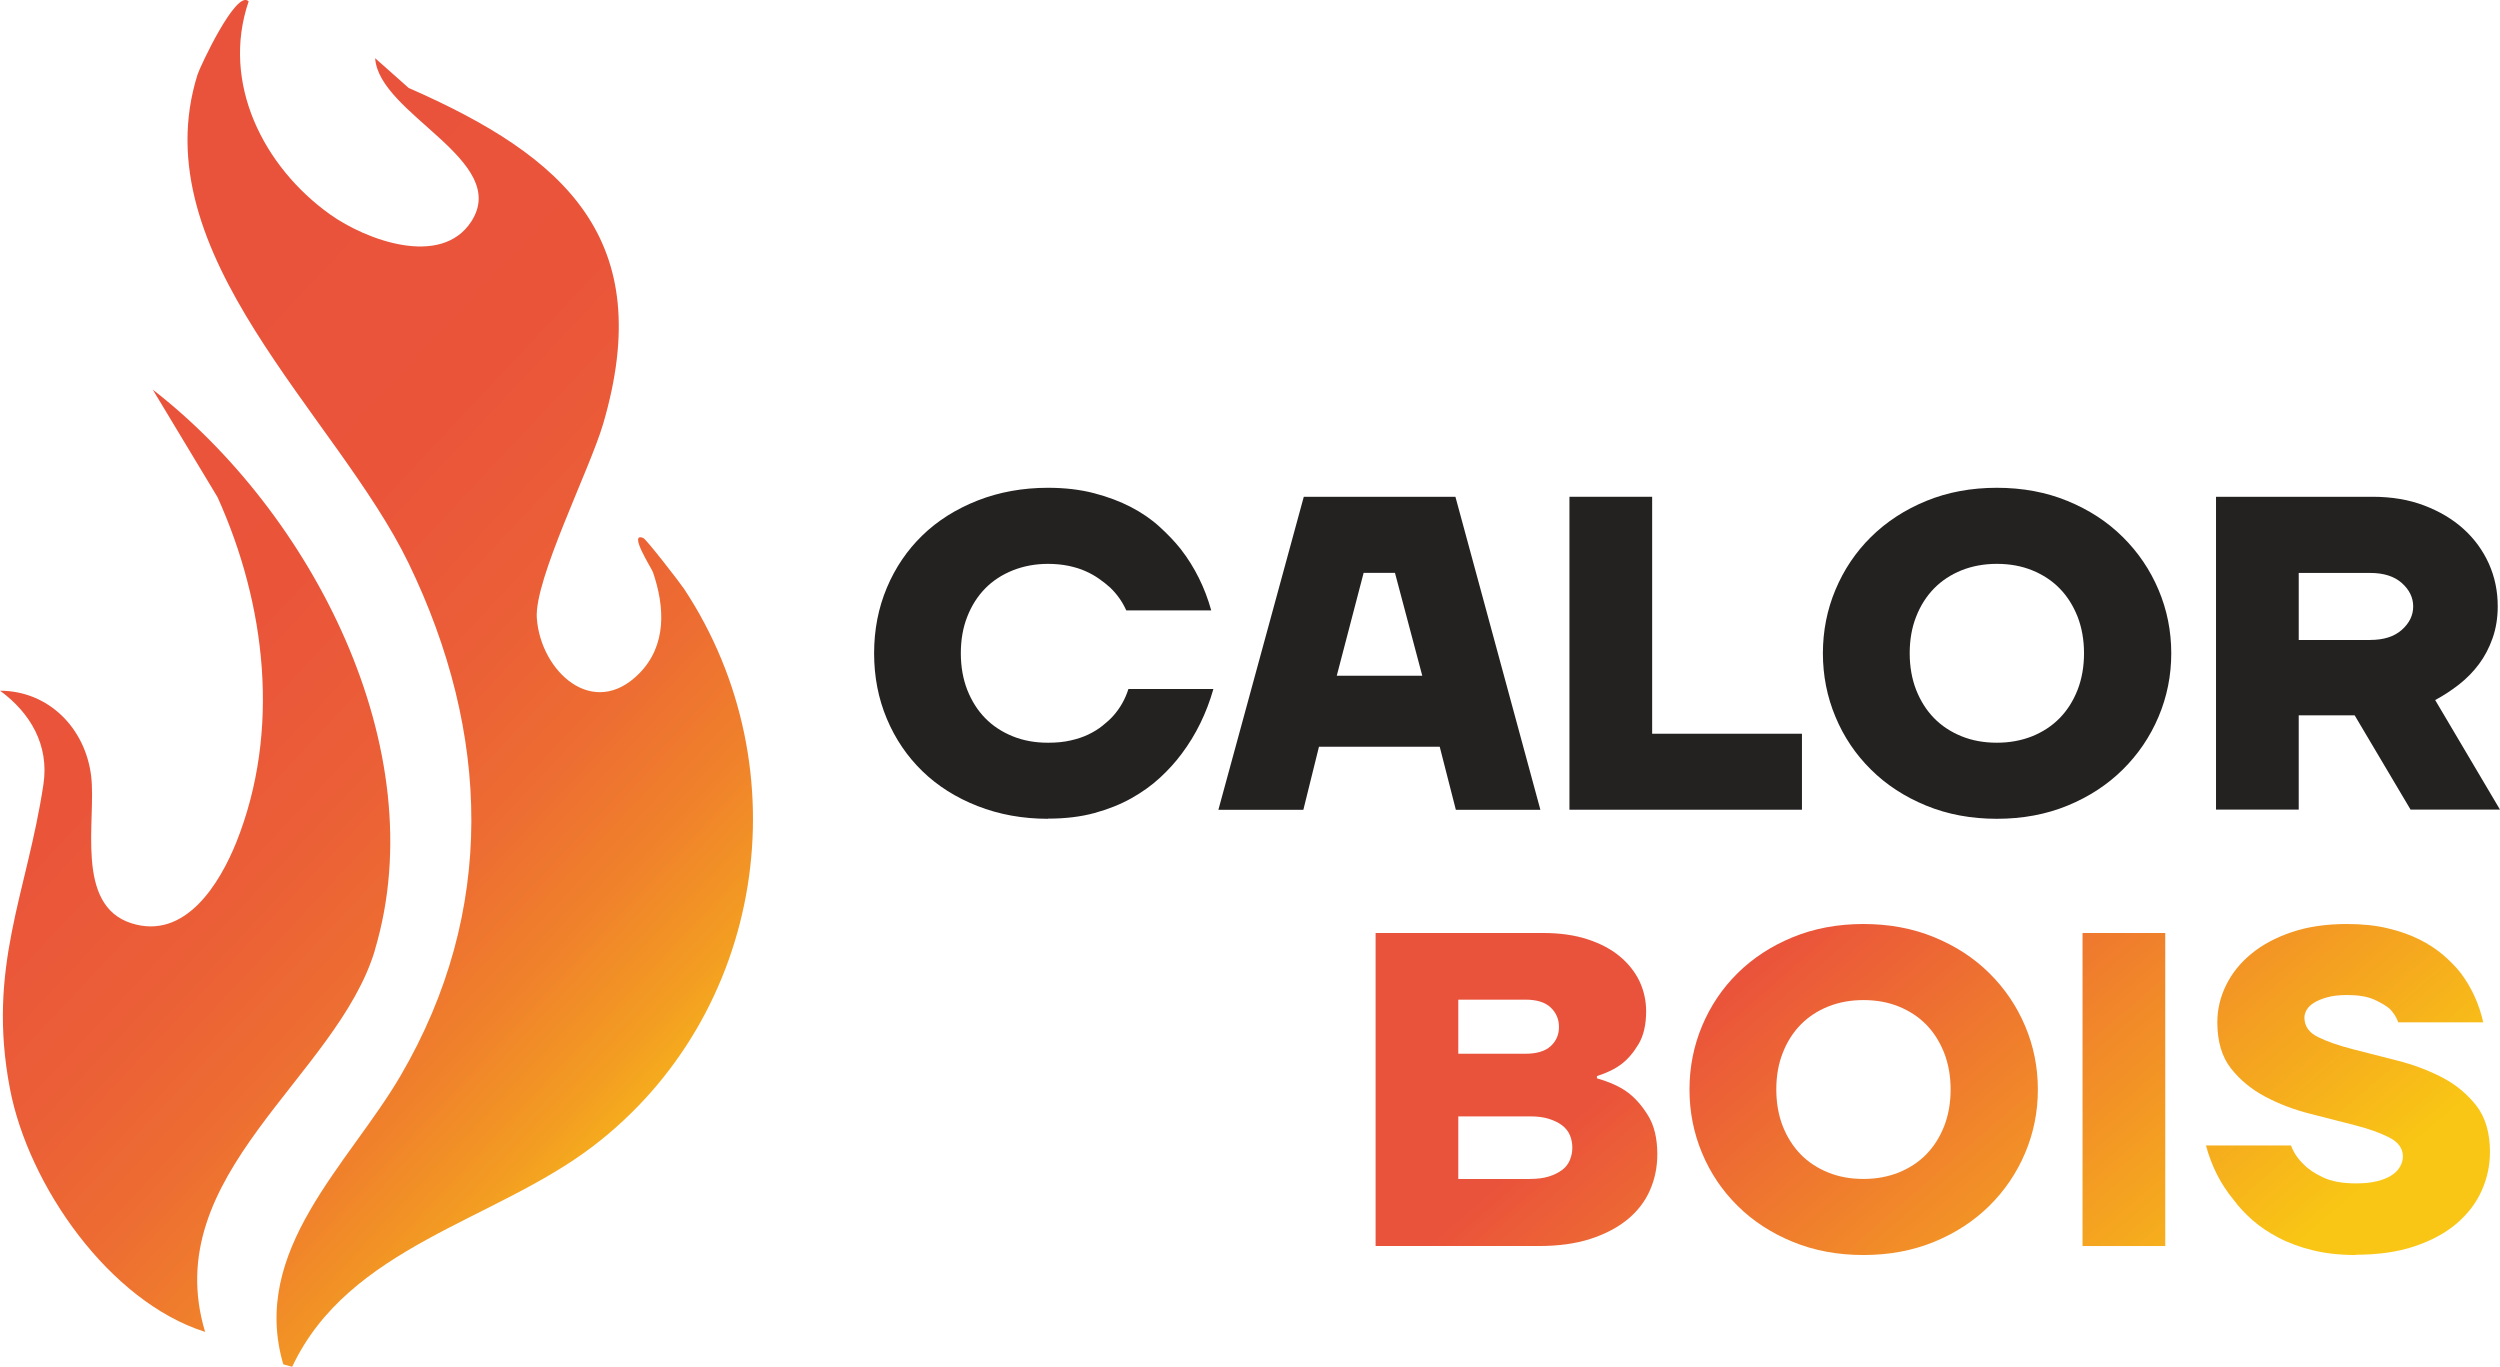
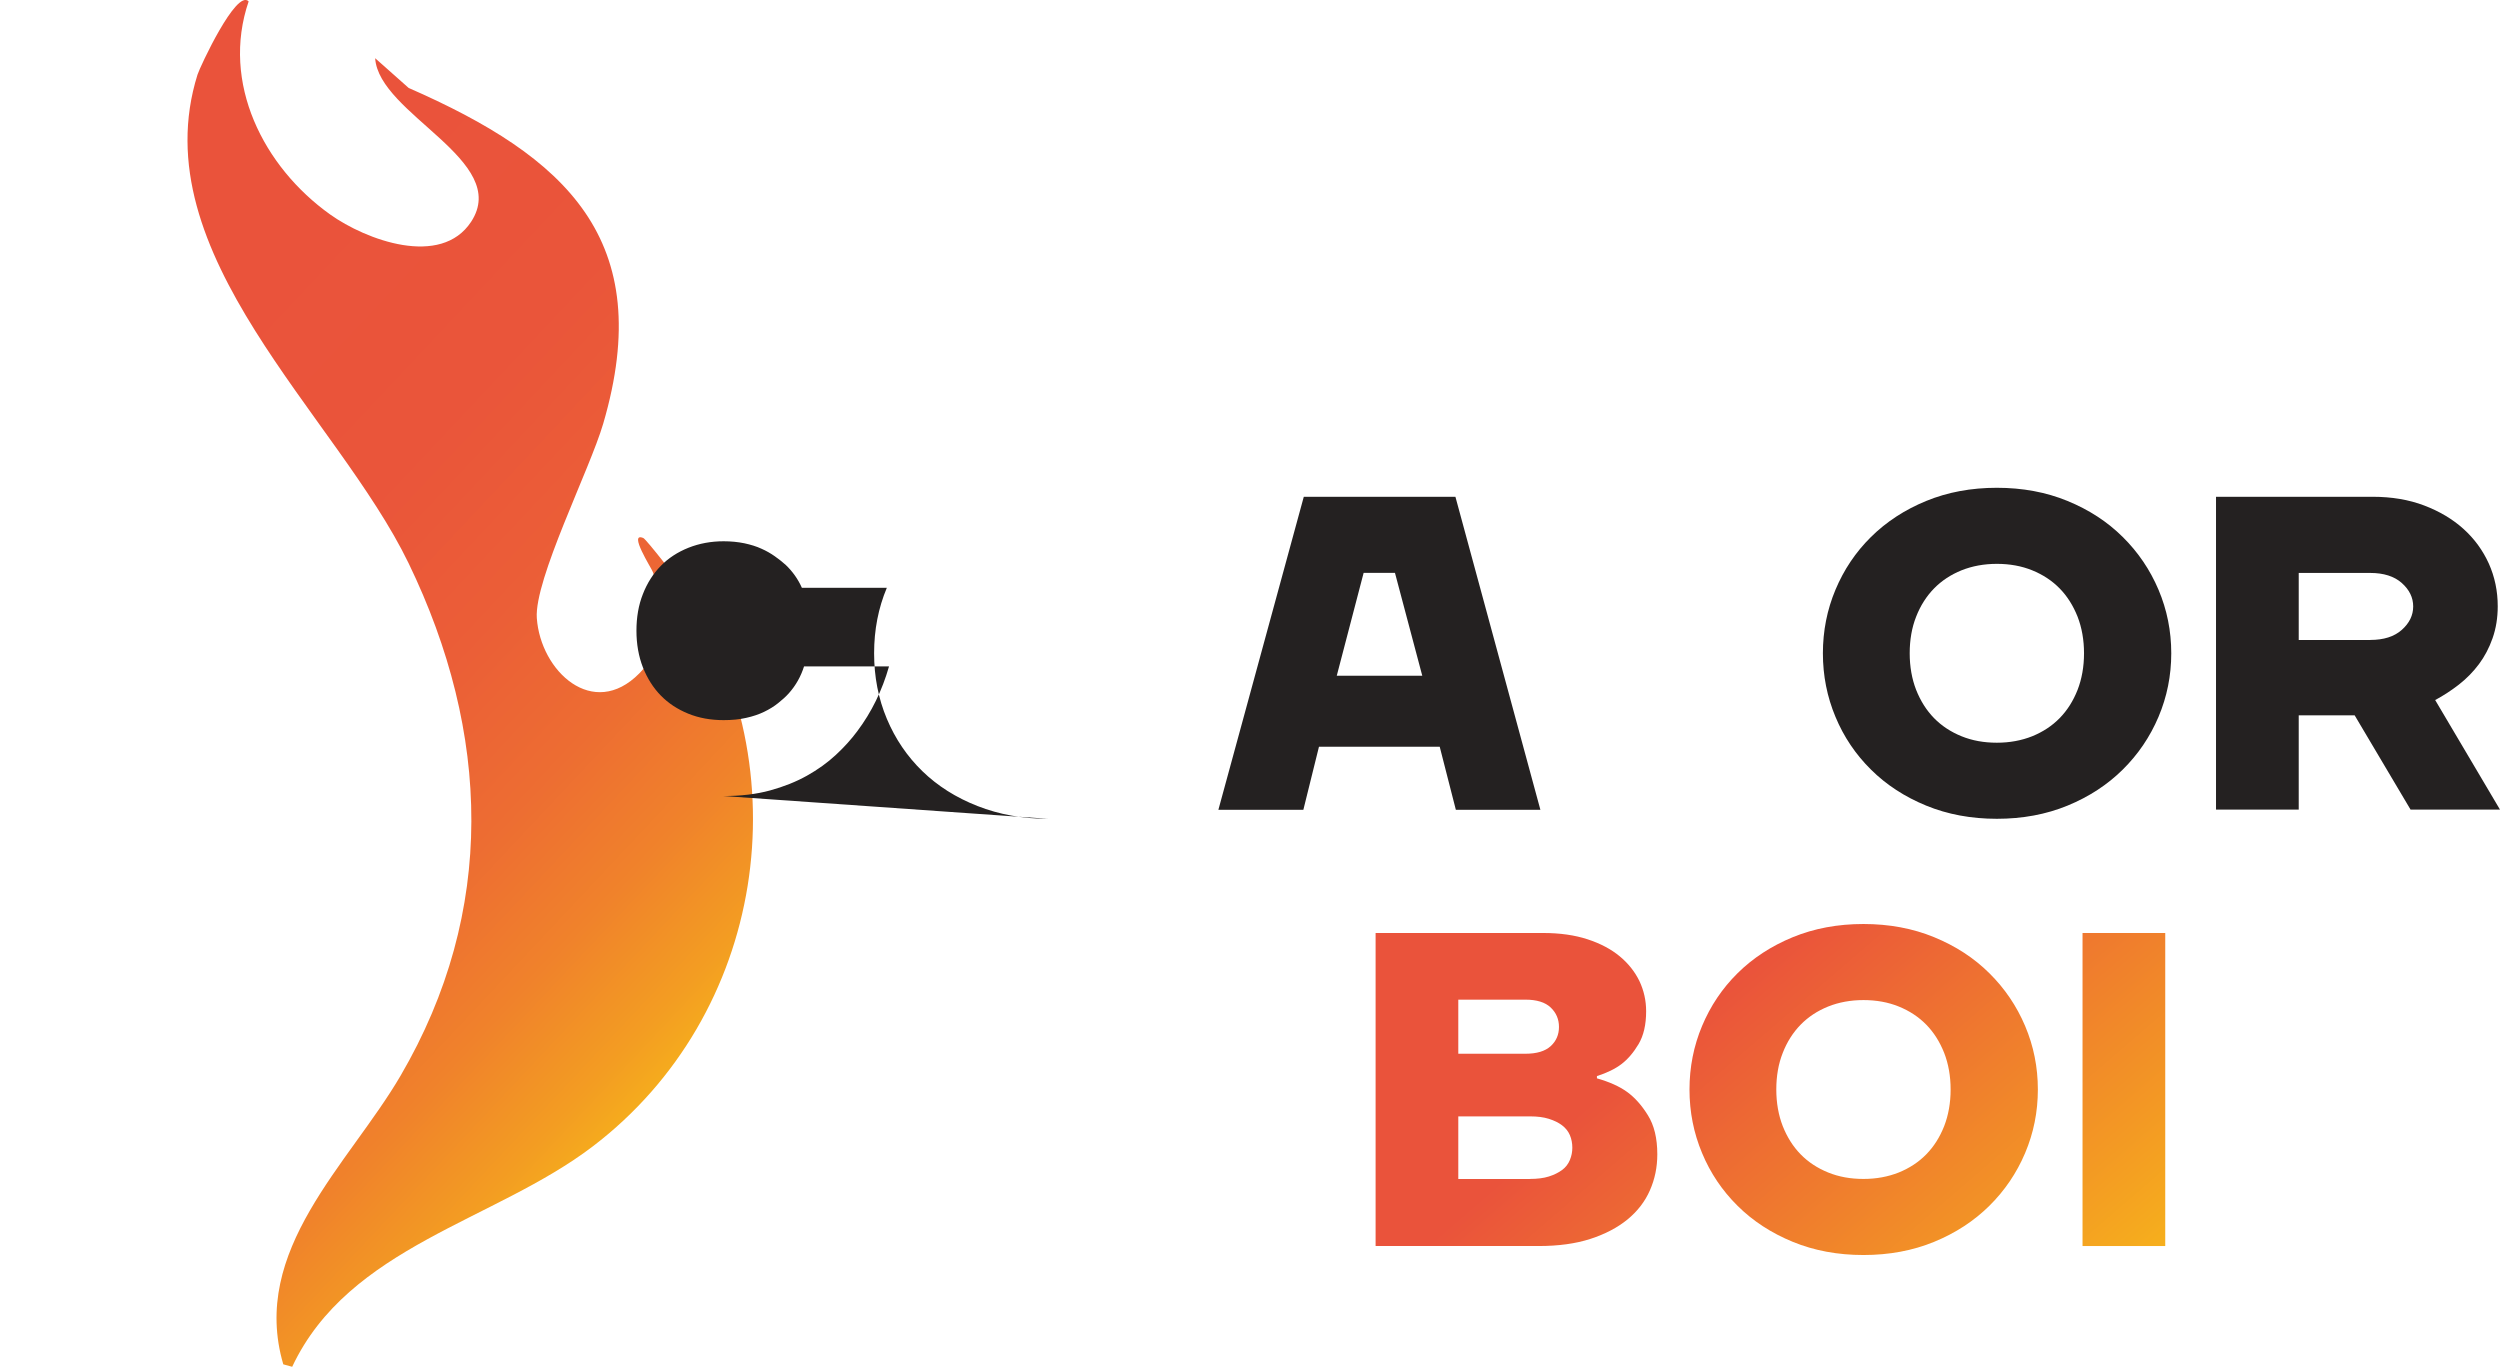
<svg xmlns="http://www.w3.org/2000/svg" xmlns:xlink="http://www.w3.org/1999/xlink" id="Calque_1" viewBox="0 0 286.55 156.66">
  <defs>
    <style>.cls-1{fill:#242121;}.cls-2{fill:url(#Dégradé_sans_nom_33);}.cls-3{fill:url(#Dégradé_sans_nom_24);}.cls-4{fill:url(#Dégradé_sans_nom_24-2);}.cls-5{fill:url(#Dégradé_sans_nom_33-3);}.cls-6{fill:url(#Dégradé_sans_nom_33-4);}.cls-7{fill:url(#Dégradé_sans_nom_33-2);}</style>
    <linearGradient id="Dégradé_sans_nom_24" x1="-1.51" y1="41.82" x2="87.3" y2="125.19" gradientUnits="userSpaceOnUse">
      <stop offset=".11" stop-color="#ea533b" />
      <stop offset=".35" stop-color="#ea553a" />
      <stop offset=".51" stop-color="#eb5e37" />
      <stop offset=".65" stop-color="#ed6d32" />
      <stop offset=".77" stop-color="#f0822b" />
      <stop offset=".88" stop-color="#f39d22" />
      <stop offset=".98" stop-color="#f8be17" />
      <stop offset="1" stop-color="#f9c615" />
    </linearGradient>
    <linearGradient id="Dégradé_sans_nom_24-2" x1="-20.28" y1="61.82" x2="68.53" y2="145.19" xlink:href="#Dégradé_sans_nom_24" />
    <linearGradient id="Dégradé_sans_nom_33" x1="167.75" y1="121.58" x2="246.21" y2="212.57" gradientUnits="userSpaceOnUse">
      <stop offset=".11" stop-color="#ea533b" />
      <stop offset=".46" stop-color="#f39824" />
      <stop offset=".68" stop-color="#f9c615" />
    </linearGradient>
    <linearGradient id="Dégradé_sans_nom_33-2" x1="192.41" y1="100.32" x2="270.87" y2="191.31" xlink:href="#Dégradé_sans_nom_33" />
    <linearGradient id="Dégradé_sans_nom_33-3" x1="209.53" y1="85.55" x2="287.99" y2="176.54" xlink:href="#Dégradé_sans_nom_33" />
    <linearGradient id="Dégradé_sans_nom_33-4" x1="222.23" y1="70.28" x2="300.69" y2="161.28" xlink:href="#Dégradé_sans_nom_33" />
  </defs>
  <path class="cls-3" d="M78.41,67.5c-.5-.75-4.33-5.69-4.67-5.83-1.79-.76.95,3.48,1.1,3.91,1.36,3.96,1.61,8.39-1.57,11.61-5.29,5.35-11.31-.25-11.74-6.34-.31-4.41,6.07-17.03,7.61-22.29,6.19-21.13-4.3-30.59-22.3-38.48l-3.84-3.41c.41,6.44,15.6,11.73,11,18.75-3.47,5.28-12.05,2.09-16.16-.84C30.2,19.13,25.31,9.5,28.5.16c-1.4-1.48-5.59,7.53-5.86,8.39-6.45,20.57,15.99,39.04,24.2,56.02,9.38,19.39,10.1,39.88-.94,58.75-5.92,10.12-17.27,19.99-13.43,33.06l1.02.28c6.51-13.82,23.25-16.7,34.48-25.28,19.7-15.04,24.08-43.21,10.44-63.88Z" />
-   <path class="cls-4" d="M42.97,108.88c6.89-23.14-7.4-50.23-25.46-64.22l7.42,12.32c5.56,12.28,7.25,26.8,2.17,39.53-1.9,4.74-5.85,11.27-12.02,9.32-6.56-2.07-4.03-11.83-4.63-16.86-.66-5.5-4.86-9.78-10.44-9.8,3.47,2.54,5.64,6.24,4.97,10.72-1.89,12.58-6.51,20.96-3.84,34.9,2.12,11.09,11.38,24.39,22.37,27.87-5.44-18.04,15.13-29.21,19.47-43.78Z" />
-   <path class="cls-1" d="M120.12,93.85c-2.9,0-5.6-.49-8.07-1.46-2.48-.97-4.59-2.31-6.33-4-1.74-1.69-3.1-3.69-4.07-6-.97-2.31-1.46-4.81-1.46-7.51s.49-5.2,1.46-7.51c.97-2.31,2.33-4.31,4.07-6,1.74-1.69,3.85-3.02,6.33-4,2.48-.97,5.17-1.46,8.07-1.46,1.95,0,3.71.21,5.28.62,1.57.41,2.98.94,4.23,1.59,1.25.65,2.34,1.4,3.28,2.26.94.85,1.75,1.71,2.43,2.56,1.61,2.08,2.77,4.43,3.49,7.02h-9.74c-.44-.99-1.06-1.86-1.84-2.61-.38-.34-.79-.67-1.26-1s-.97-.62-1.54-.87c-.56-.26-1.21-.46-1.95-.62-.74-.15-1.53-.23-2.38-.23-1.44,0-2.78.25-4.02.74-1.25.5-2.31,1.19-3.18,2.08-.87.89-1.56,1.97-2.05,3.23-.5,1.26-.74,2.67-.74,4.2s.25,2.94.74,4.2c.5,1.26,1.18,2.34,2.05,3.23.87.89,1.92,1.58,3.15,2.08,1.23.5,2.58.74,4.05.74.96,0,1.82-.08,2.59-.26.77-.17,1.45-.4,2.05-.69.6-.29,1.14-.62,1.61-1,.48-.38.89-.75,1.23-1.13.79-.89,1.37-1.91,1.74-3.08h9.74c-.79,2.77-2,5.25-3.64,7.43-.68.92-1.5,1.83-2.46,2.72-.96.89-2.06,1.68-3.31,2.38-1.25.7-2.66,1.26-4.23,1.69-1.57.43-3.35.64-5.33.64Z" />
+   <path class="cls-1" d="M120.12,93.85c-2.9,0-5.6-.49-8.07-1.46-2.48-.97-4.59-2.31-6.33-4-1.74-1.69-3.1-3.69-4.07-6-.97-2.31-1.46-4.81-1.46-7.51s.49-5.2,1.46-7.51h-9.74c-.44-.99-1.06-1.86-1.84-2.61-.38-.34-.79-.67-1.26-1s-.97-.62-1.54-.87c-.56-.26-1.21-.46-1.95-.62-.74-.15-1.53-.23-2.38-.23-1.44,0-2.78.25-4.02.74-1.25.5-2.31,1.19-3.18,2.08-.87.89-1.56,1.97-2.05,3.23-.5,1.26-.74,2.67-.74,4.2s.25,2.94.74,4.2c.5,1.26,1.18,2.34,2.05,3.23.87.89,1.92,1.58,3.15,2.08,1.23.5,2.58.74,4.05.74.96,0,1.82-.08,2.59-.26.77-.17,1.45-.4,2.05-.69.6-.29,1.14-.62,1.61-1,.48-.38.89-.75,1.23-1.13.79-.89,1.37-1.91,1.74-3.08h9.74c-.79,2.77-2,5.25-3.64,7.43-.68.92-1.5,1.83-2.46,2.72-.96.89-2.06,1.68-3.31,2.38-1.25.7-2.66,1.26-4.23,1.69-1.57.43-3.35.64-5.33.64Z" />
  <path class="cls-1" d="M149.44,56.94h17.38l9.74,35.88h-9.69l-1.85-7.23h-13.84l-1.79,7.23h-9.74l9.79-35.88ZM163.02,77.45l-3.13-11.79h-3.59l-3.08,11.79h9.79Z" />
-   <path class="cls-1" d="M179.89,56.94h9.48v27.16h17.17v8.71h-26.65v-35.88Z" />
  <path class="cls-1" d="M228.88,93.85c-2.94,0-5.64-.5-8.1-1.51-2.46-1.01-4.57-2.38-6.33-4.13-1.76-1.74-3.12-3.76-4.07-6.05-.96-2.29-1.44-4.72-1.44-7.28s.48-4.99,1.44-7.28c.96-2.29,2.31-4.31,4.07-6.05,1.76-1.74,3.87-3.12,6.33-4.13,2.46-1.01,5.16-1.51,8.1-1.51s5.64.5,8.1,1.51c2.46,1.01,4.57,2.38,6.33,4.13,1.76,1.74,3.13,3.76,4.1,6.05.97,2.29,1.46,4.72,1.46,7.28s-.49,4.99-1.46,7.28c-.97,2.29-2.34,4.31-4.1,6.05-1.76,1.74-3.87,3.12-6.33,4.13-2.46,1.01-5.16,1.51-8.1,1.51ZM228.88,85.13c1.47,0,2.82-.25,4.05-.74,1.23-.5,2.28-1.19,3.15-2.08.87-.89,1.55-1.96,2.05-3.23.49-1.26.74-2.67.74-4.2s-.25-2.94-.74-4.2c-.5-1.26-1.18-2.34-2.05-3.23-.87-.89-1.92-1.58-3.15-2.08-1.23-.5-2.58-.74-4.05-.74s-2.82.25-4.05.74c-1.23.5-2.28,1.19-3.15,2.08-.87.89-1.56,1.97-2.05,3.23-.5,1.26-.74,2.67-.74,4.2s.25,2.94.74,4.2c.5,1.26,1.18,2.34,2.05,3.23.87.89,1.92,1.58,3.15,2.08,1.23.5,2.58.74,4.05.74Z" />
  <path class="cls-1" d="M254,56.94h17.94c2.19,0,4.16.33,5.92,1,1.76.67,3.26,1.56,4.51,2.69,1.25,1.13,2.21,2.45,2.9,3.97.68,1.52,1.02,3.15,1.02,4.89,0,1.33-.2,2.55-.59,3.66-.39,1.11-.91,2.1-1.56,2.97-.65.87-1.41,1.65-2.28,2.33-.87.68-1.79,1.28-2.74,1.79l7.43,12.56h-10.25l-6.41-10.81h-6.41v10.81h-9.48v-35.88ZM271.68,73.35c1.54,0,2.74-.38,3.61-1.15.87-.77,1.31-1.67,1.31-2.69s-.44-1.92-1.31-2.69c-.87-.77-2.08-1.15-3.61-1.15h-8.2v7.69h8.2Z" />
  <path class="cls-2" d="M157.67,106.94h19.22c1.91,0,3.6.24,5.07.72,1.47.48,2.7,1.13,3.69,1.95.99.82,1.74,1.77,2.26,2.84.51,1.08.77,2.23.77,3.46,0,1.54-.29,2.79-.87,3.77-.58.97-1.23,1.73-1.95,2.28-.72.55-1.66,1.01-2.82,1.38v.26c1.44.41,2.59.93,3.46,1.56.87.63,1.67,1.52,2.38,2.67.72,1.15,1.08,2.64,1.08,4.48,0,1.47-.28,2.84-.85,4.13-.56,1.28-1.42,2.39-2.56,3.33-1.15.94-2.56,1.68-4.25,2.23-1.69.55-3.67.82-5.92.82h-18.71v-35.88ZM174.84,120.78c1.3,0,2.26-.29,2.9-.87.63-.58.95-1.31.95-2.2s-.32-1.63-.95-2.23c-.63-.6-1.6-.9-2.9-.9h-7.69v6.2h7.69ZM175.35,135.13c.85,0,1.58-.09,2.18-.28.6-.19,1.1-.44,1.51-.74s.71-.69.9-1.15c.19-.46.28-.93.28-1.41,0-.51-.09-.99-.28-1.44-.19-.44-.49-.82-.9-1.13-.41-.31-.91-.55-1.51-.74-.6-.19-1.31-.28-2.13-.28h-8.25v7.18h8.2Z" />
  <path class="cls-7" d="M213.59,143.85c-2.94,0-5.64-.5-8.1-1.51-2.46-1.01-4.57-2.38-6.33-4.13-1.76-1.74-3.12-3.76-4.07-6.05-.96-2.29-1.44-4.72-1.44-7.28s.48-4.99,1.44-7.28c.96-2.29,2.31-4.31,4.07-6.05,1.76-1.74,3.87-3.12,6.33-4.13,2.46-1.01,5.16-1.51,8.1-1.51s5.64.5,8.1,1.51c2.46,1.01,4.57,2.38,6.33,4.13,1.76,1.74,3.13,3.76,4.1,6.05.97,2.29,1.46,4.72,1.46,7.28s-.49,4.99-1.46,7.28c-.97,2.29-2.34,4.31-4.1,6.05-1.76,1.74-3.87,3.12-6.33,4.13-2.46,1.01-5.16,1.51-8.1,1.51ZM213.59,135.13c1.47,0,2.82-.25,4.05-.74,1.23-.5,2.28-1.19,3.15-2.08.87-.89,1.55-1.96,2.05-3.23.49-1.26.74-2.67.74-4.2s-.25-2.94-.74-4.2c-.5-1.26-1.18-2.34-2.05-3.23-.87-.89-1.92-1.58-3.15-2.08-1.23-.5-2.58-.74-4.05-.74s-2.82.25-4.05.74c-1.23.5-2.28,1.19-3.15,2.08-.87.89-1.56,1.97-2.05,3.23-.5,1.26-.74,2.67-.74,4.2s.25,2.94.74,4.2c.5,1.26,1.18,2.34,2.05,3.23.87.89,1.92,1.58,3.15,2.08,1.23.5,2.58.74,4.05.74Z" />
  <path class="cls-5" d="M238.7,106.94h9.48v35.88h-9.48v-35.88Z" />
-   <path class="cls-6" d="M270.02,143.85c-1.81,0-3.45-.18-4.92-.54-1.47-.36-2.78-.84-3.92-1.44-1.15-.6-2.15-1.27-3-2.02-.85-.75-1.57-1.52-2.15-2.31-1.5-1.81-2.56-3.9-3.18-6.25h9.74c.31.82.79,1.54,1.44,2.15.51.55,1.26,1.05,2.23,1.51.97.46,2.23.69,3.77.69.96,0,1.78-.08,2.46-.26.68-.17,1.24-.4,1.67-.69.43-.29.74-.62.95-1s.31-.75.31-1.13c0-.92-.52-1.65-1.56-2.18-1.04-.53-2.36-1-3.95-1.41-1.59-.41-3.3-.85-5.12-1.31-1.83-.46-3.54-1.11-5.13-1.95-1.59-.84-2.9-1.92-3.95-3.25-1.04-1.33-1.56-3.09-1.56-5.28,0-1.47.33-2.89,1-4.25.67-1.37,1.63-2.57,2.9-3.61,1.26-1.04,2.82-1.87,4.66-2.49,1.85-.62,3.95-.92,6.3-.92,1.74,0,3.3.16,4.66.49,1.37.32,2.58.75,3.64,1.28,1.06.53,1.97,1.13,2.74,1.79.77.67,1.43,1.34,1.97,2.02,1.26,1.67,2.13,3.57,2.61,5.69h-9.74c-.21-.58-.53-1.09-.97-1.54-.44-.38-1.05-.73-1.82-1.08-.77-.34-1.8-.51-3.1-.51-.89,0-1.64.09-2.25.26-.62.17-1.12.38-1.51.62-.39.24-.67.51-.85.82-.17.31-.26.6-.26.87,0,.99.52,1.74,1.56,2.25,1.04.51,2.36.97,3.95,1.38,1.59.41,3.3.85,5.12,1.31,1.83.46,3.54,1.1,5.13,1.92,1.59.82,2.9,1.91,3.95,3.25,1.04,1.35,1.56,3.12,1.56,5.31,0,1.54-.32,3.02-.95,4.43-.63,1.42-1.59,2.67-2.87,3.77-1.28,1.09-2.89,1.96-4.82,2.61-1.93.65-4.18.97-6.74.97Z" />
</svg>